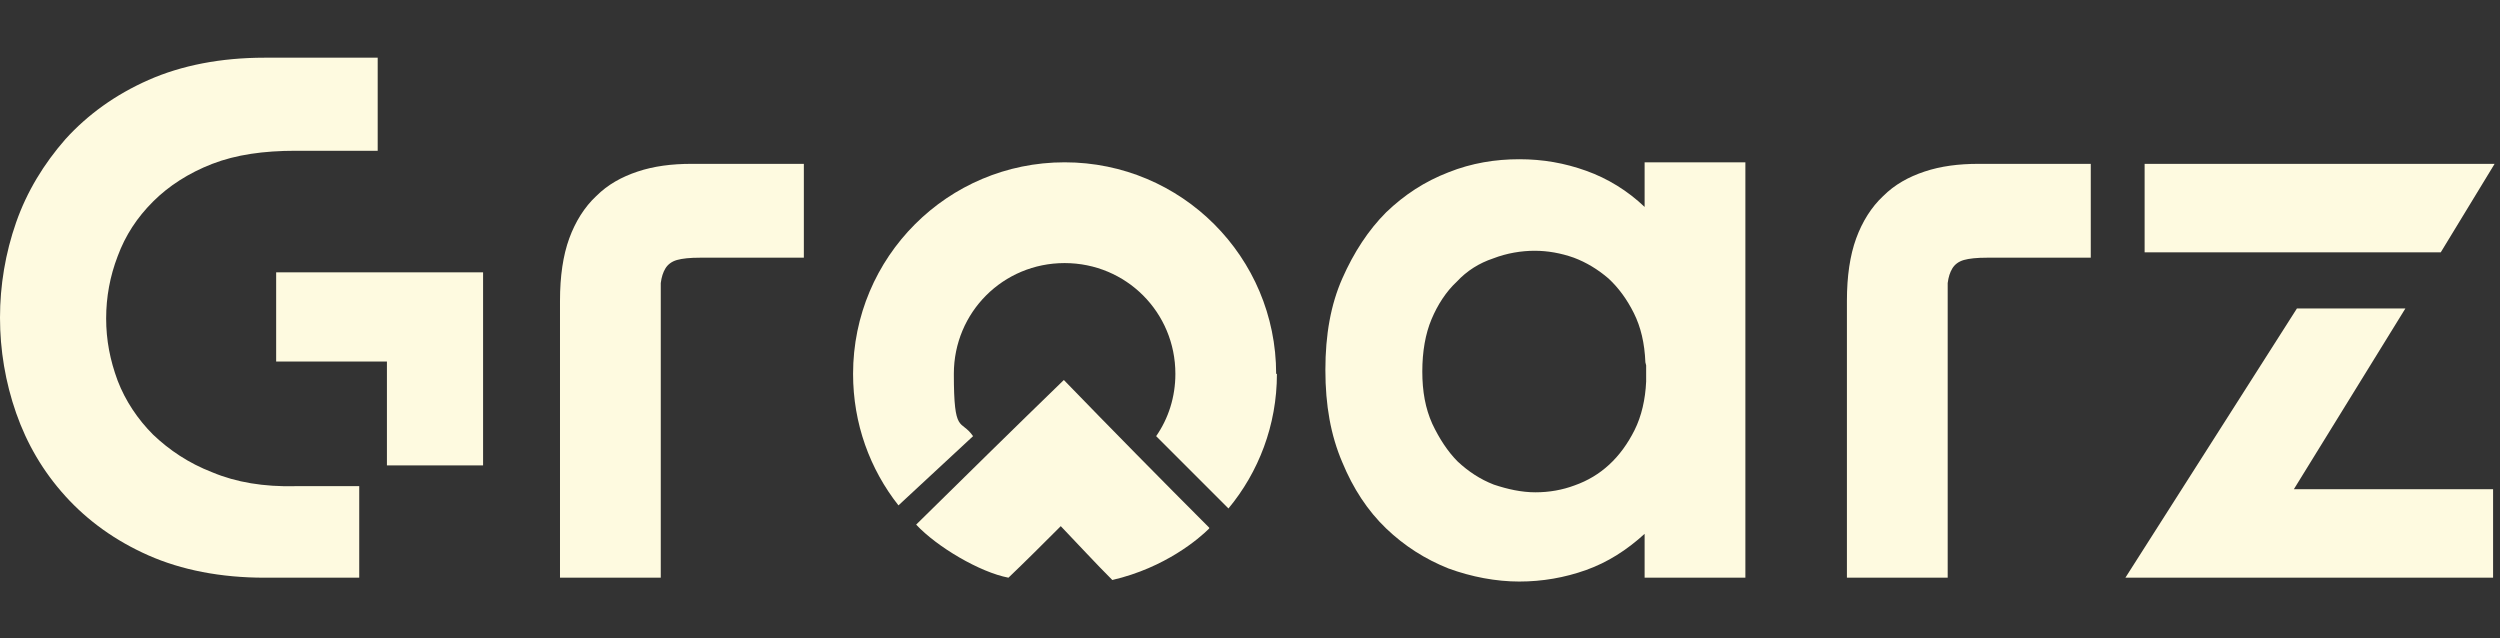
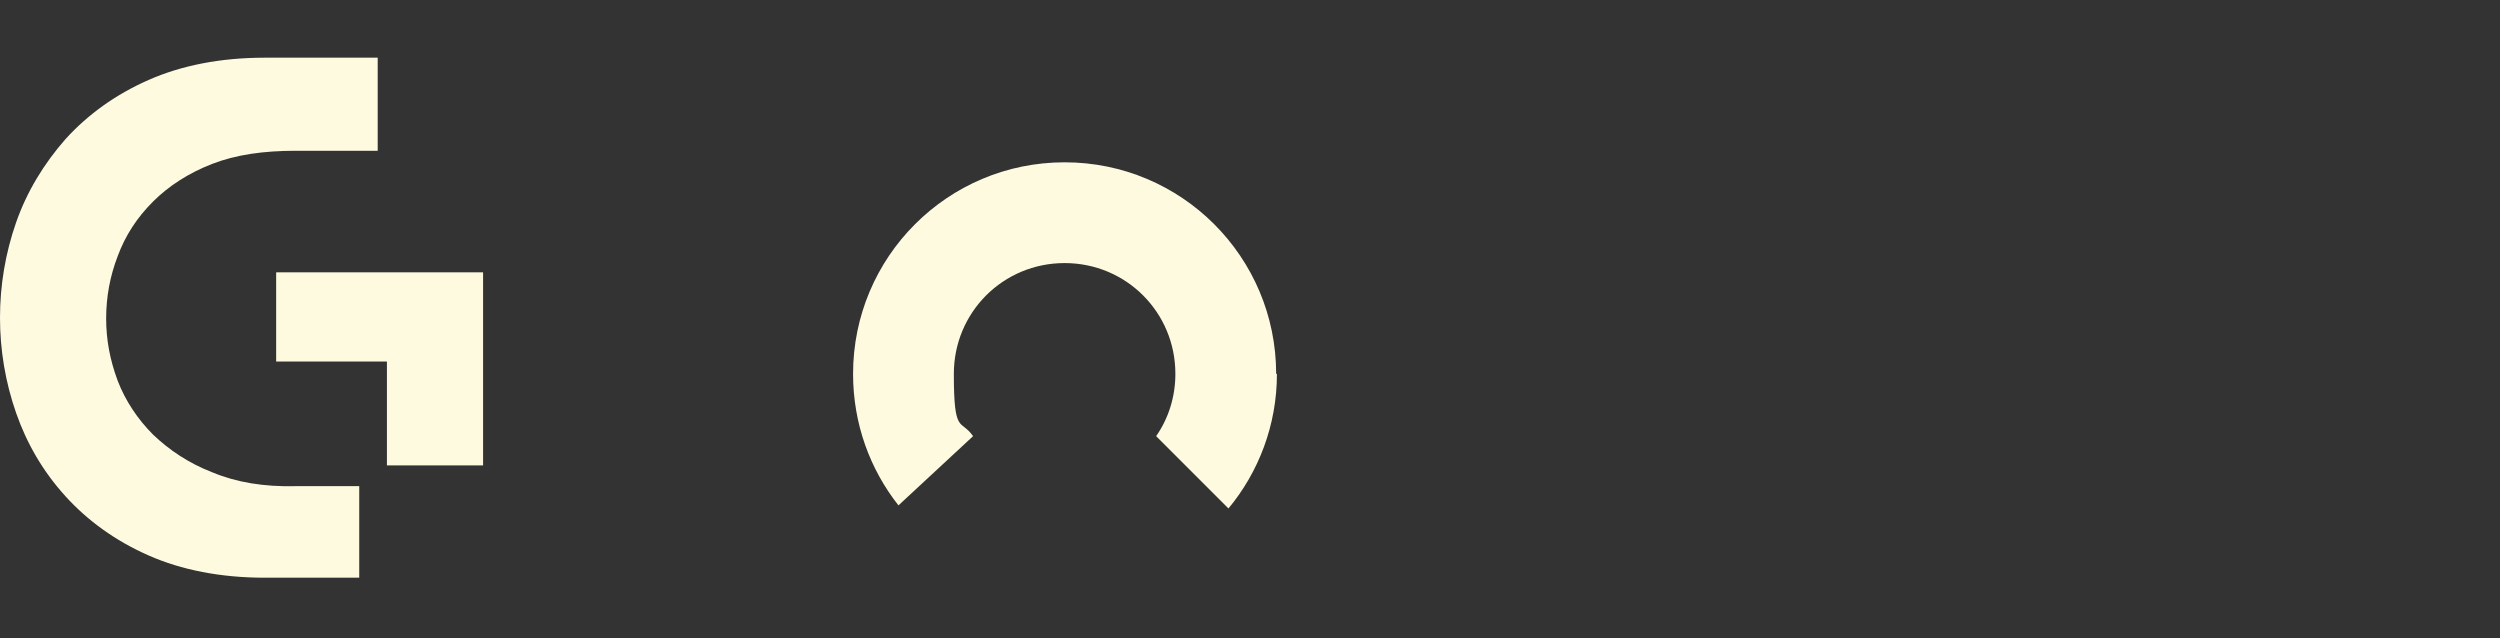
<svg xmlns="http://www.w3.org/2000/svg" id="Layer_1" data-name="Layer 1" viewBox="0 0 325 83">
  <rect x="0" y="0" width="325" height="83" fill="#333333" stroke="none" />
  <defs>
    <style>                                .cls-1 {                                    fill: #fefae0;                                    stroke-width: 0px;                                }                            </style>
  </defs>
  <path class="cls-1" d="M46.7,63v12.1h-12.3c-5.7,0-10.8-1-15.1-2.9-4.3-1.9-7.9-4.5-10.8-7.7-2.9-3.2-5-6.8-6.4-10.8-1.4-4-2.1-8.2-2.1-12.4s.7-8.4,2.1-12.4c1.4-4,3.6-7.6,6.4-10.8,2.9-3.2,6.5-5.8,10.8-7.7,4.3-1.9,9.4-2.9,15.1-2.9h14.7v12.1h-10.7c-4.1,0-7.7.5-10.8,1.7-3.1,1.2-5.7,2.9-7.7,4.9-2.1,2.1-3.6,4.4-4.6,7.1-1,2.6-1.5,5.3-1.5,8.1s.5,5.4,1.5,8.1c1,2.6,2.6,5,4.6,7,2.1,2,4.6,3.7,7.7,4.9,3.1,1.3,6.7,1.9,10.8,1.8h8.3ZM62.8,35.4v25.1h-12.5v-13.5h-14.4v-11.6h26.9Z" />
-   <path class="cls-1" d="M104.5,21.3v12.2h-13.5c-1.3,0-2.3.1-3,.3-.7.2-1.2.6-1.5,1.1-.3.5-.5,1.1-.6,1.9,0,.8,0,1.8,0,2.9v35.4h-13.1v-36c0-3.2.4-5.9,1.2-8.1.8-2.2,2-4.1,3.5-5.5,1.5-1.5,3.3-2.5,5.4-3.2,2.1-.7,4.4-1,7-1h14.6Z" />
-   <path class="cls-1" d="M226.9,21.3v53.8h-13.1v-5.7c-2.3,2.1-4.8,3.7-7.6,4.7-2.8,1-5.7,1.5-8.7,1.5s-6.2-.6-9.2-1.7c-3-1.2-5.7-2.9-8.1-5.2-2.4-2.3-4.3-5.2-5.7-8.6-1.5-3.5-2.2-7.4-2.2-12s.7-8.5,2.2-11.9c1.5-3.4,3.4-6.3,5.7-8.6,2.4-2.3,5-4,8.1-5.2,3-1.2,6.1-1.7,9.2-1.7s5.9.5,8.7,1.5c2.8,1,5.4,2.6,7.6,4.7v-5.8h13.1ZM213.9,47.1c-.1-2.5-.6-4.6-1.5-6.4-.9-1.8-2-3.3-3.3-4.5-1.4-1.2-2.9-2.1-4.5-2.7-1.7-.6-3.4-.9-5.1-.9s-3.6.3-5.4,1c-1.8.6-3.4,1.6-4.7,3-1.4,1.3-2.5,3-3.3,4.9-.8,1.9-1.2,4.2-1.2,6.8s.4,4.8,1.3,6.8c.9,1.9,2,3.6,3.3,4.9,1.4,1.3,2.9,2.3,4.7,3,1.8.6,3.6,1,5.4,1s3.5-.3,5.1-.9c1.7-.6,3.2-1.5,4.5-2.7,1.3-1.2,2.4-2.7,3.3-4.5.9-1.8,1.4-4,1.5-6.3v-2.1Z" />
-   <path class="cls-1" d="M271.8,21.3v12.2h-13.5c-1.3,0-2.3.1-3,.3-.7.2-1.2.6-1.5,1.1-.3.5-.5,1.1-.6,1.9,0,.8,0,1.8,0,2.9v35.4h-13.1v-36c0-3.2.4-5.9,1.2-8.1.8-2.2,2-4.1,3.5-5.5,1.5-1.5,3.3-2.5,5.4-3.2,2.1-.7,4.4-1,7-1h14.6Z" />
-   <path class="cls-1" d="M298.2,63.6h25.9v11.5h-47.8l22.3-35h14.1l-14.5,23.5ZM317.3,32.8h-38.5v-11.5h45.5l-7,11.5Z" />
  <g>
-     <path class="cls-1" d="M157.2,68.7c-1.3,1.3-5.7,5.1-12.6,6.7-2.2-2.2-4.4-4.6-6.7-7-2.3,2.3-4.6,4.6-6.8,6.7-3.7-.7-9.3-4-12-6.9,6.4-6.3,12.8-12.6,19.2-18.8,6.2,6.4,12.8,13.1,18.9,19.2Z" />
    <path class="cls-1" d="M166,48.6c0,6.7-2.4,12.8-6.3,17.5l-9.4-9.4c1.6-2.3,2.5-5.1,2.5-8.1,0-8-6.4-14.4-14.4-14.4s-14.4,6.4-14.4,14.4.9,5.8,2.5,8.1l-9.7,9c-3.7-4.7-5.9-10.6-5.9-17.1,0-15.2,12.3-27.5,27.5-27.5s27.5,12.3,27.5,27.5Z" />
  </g>
</svg>